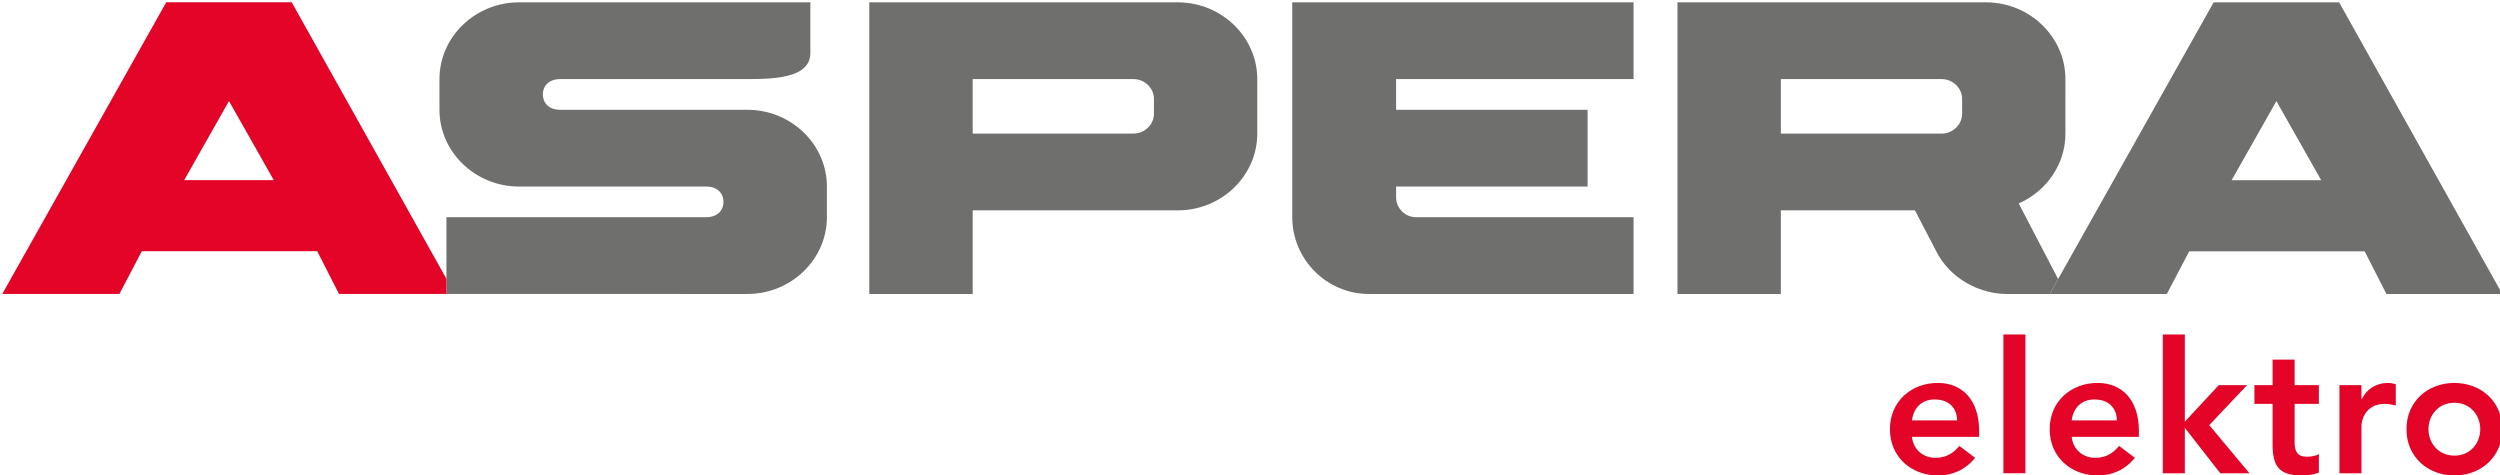
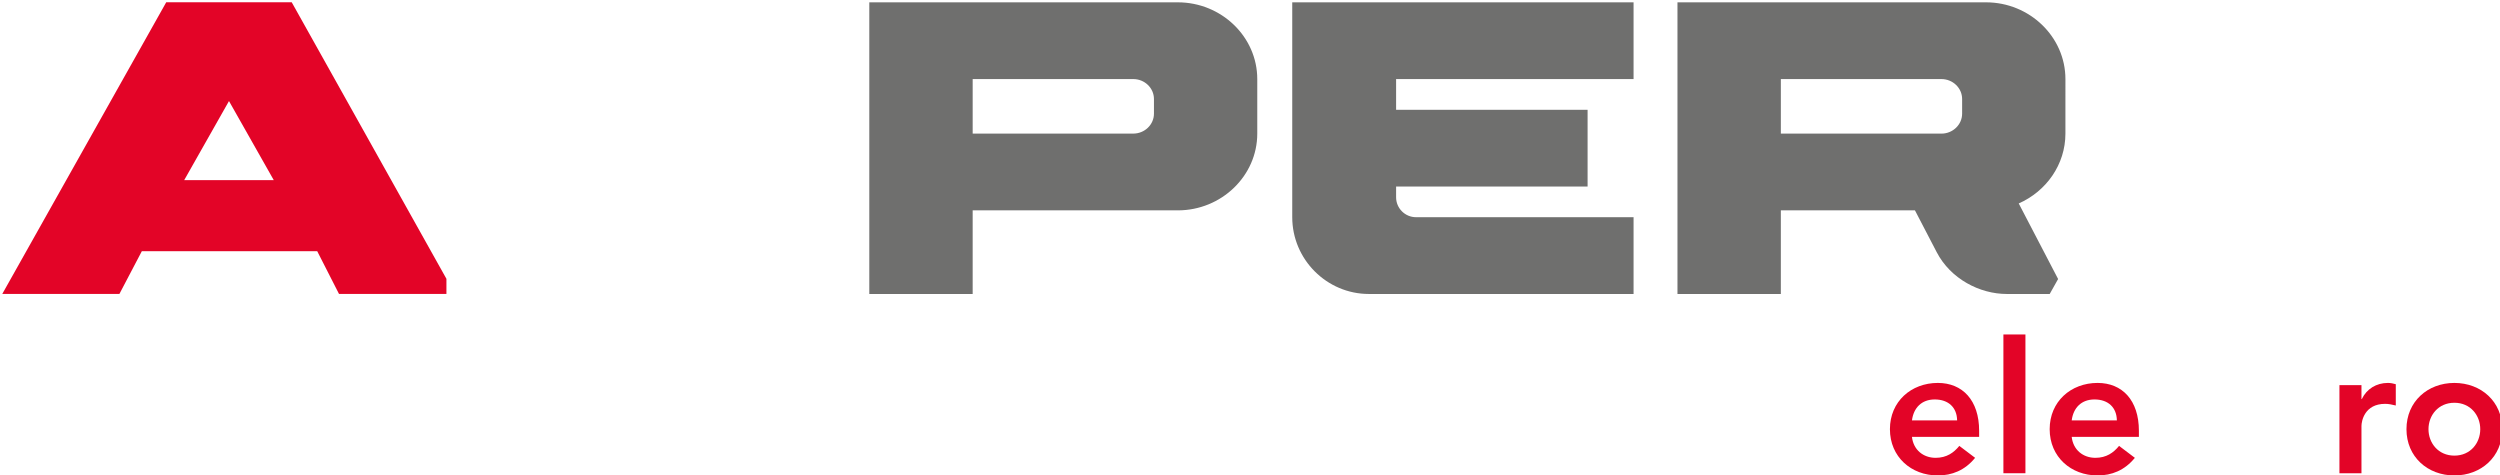
<svg xmlns="http://www.w3.org/2000/svg" version="1.1" id="Vrstva_1" x="0px" y="0px" width="800px" height="152px" viewBox="0 0 800 152" enable-background="new 0 0 800 152" xml:space="preserve">
-   <path fill="#E30427" d="M721.415,129.231v-5.991h5.814v-8.165h7.051v8.165h7.755v5.991h-7.755v12.335  c0,2.823,0.821,4.581,3.932,4.581c1.237,0,2.94-0.231,3.823-0.877v5.932c-1.471,0.707-3.935,0.94-5.581,0.94  c-7.464,0-9.225-3.348-9.225-9.984v-12.927H721.415z" />
  <path fill="#E30427" d="M748.62,123.24h7.05v4.463h0.115c1.528-3.229,4.643-5.166,8.341-5.166c0.882,0,1.703,0.175,2.526,0.412  v6.813c-1.174-0.291-2.29-0.53-3.405-0.53c-6.639,0-7.577,5.585-7.577,7.111v15.095h-7.05V123.24z" />
  <path fill="#E30427" d="M785.403,145.799c5.168,0,8.28-4.051,8.28-8.458c0-4.405-3.112-8.458-8.28-8.458  c-5.173,0-8.287,4.053-8.287,8.458C777.116,141.748,780.23,145.799,785.403,145.799 M785.403,122.537  c8.516,0,15.329,5.934,15.329,14.804c0,8.872-6.813,14.802-15.329,14.802c-8.521,0-15.334-5.93-15.334-14.802  C770.069,128.471,776.883,122.537,785.403,122.537" />
  <path fill="#E30427" d="M626.276,134.52c-0.057-4.112-2.76-6.695-7.165-6.695c-4.17,0-6.755,2.645-7.285,6.695H626.276z   M611.826,139.808c0.469,4.172,3.643,6.696,7.578,6.696c3.522,0,5.815-1.644,7.579-3.819l5.053,3.819  c-3.292,4.053-7.462,5.639-11.925,5.639c-8.52,0-15.334-5.932-15.334-14.802s6.814-14.804,15.334-14.804  c7.868,0,13.214,5.522,13.214,15.331v1.939H611.826z" />
-   <polygon fill="#E30427" points="692.095,107.027 692.095,151.438 699.146,151.438 699.146,137.046 699.258,137.046 710.482,151.438   719.821,151.438 706.956,136.044 719.059,123.24 710.013,123.24 699.146,134.934 699.146,107.027 " />
  <path fill="#E30427" d="M677.396,134.52c-0.056-4.112-2.76-6.695-7.165-6.695c-4.17,0-6.757,2.645-7.286,6.695H677.396z   M662.945,139.808c0.47,4.172,3.644,6.696,7.579,6.696c3.522,0,5.815-1.644,7.579-3.819l5.051,3.819  c-3.291,4.053-7.46,5.639-11.925,5.639c-8.518,0-15.334-5.932-15.334-14.802s6.816-14.804,15.334-14.804  c7.87,0,13.218,5.522,13.218,15.331v1.939H662.945z" />
  <rect x="641.09" y="107.029" fill="#E30427" width="7.049" height="44.408" />
  <path fill="#6F6F6E" d="M413.518,69.504c0,13.515,11.045,24.57,24.546,24.57h84.677v-24.57h-69.618c-3.505,0-6.37-2.859-6.37-6.364  V59.69h61.276V35.135h-61.276v-9.827h75.988V0.745H413.518V69.504z" />
  <path fill="#6F6F6E" d="M645.993,65.102c8.813-3.877,14.943-12.46,14.943-22.345V25.303c0-13.512-11.452-24.557-25.422-24.557  h-98.724v93.328h33.08V67.309h42.91l6.983,13.421c4.405,8.464,13.678,13.345,22.445,13.345h13.697l2.69-4.79L645.993,65.102z   M627.88,36.375c0,3.507-2.98,6.382-6.615,6.382h-51.394V25.303h51.394c3.635,0,6.615,2.869,6.615,6.376V36.375z" />
  <path fill="#6F6F6E" d="M376.9,0.745h-98.724v93.327h33.078V67.31H376.9v0.006c13.97,0,25.426-11.048,25.426-24.558V42.75V25.302  C402.326,11.792,390.87,0.745,376.9,0.745 M369.265,36.374c0,3.509-2.976,6.376-6.615,6.376l-51.395,0.008V25.302h51.395  c3.64,0,6.615,2.869,6.615,6.378V36.374z" />
-   <path fill="#6F6F6E" d="M239.16,35.128l-59.82,0.01c-3.985,0-5.631-2.459-5.631-4.918c0-2.454,1.646-4.913,5.631-4.913h59.816  c9.613,0,20.591-0.555,20.151-8.902V0.744h-93.225c-13.998,0-25.456,11.056-25.456,24.562v9.832  c0,13.506,11.458,24.558,25.456,24.558l59.805-0.01c3.987,0,5.635,2.453,5.635,4.916c0,2.454-1.644,4.909-5.635,4.909h-83.031v19.71  v4.83v0.002l96.304,0.02c13.998,0,25.449-11.056,25.449-24.562v-9.825C264.609,46.18,253.158,35.128,239.16,35.128" />
-   <path fill="#6F6F6E" d="M748.519,0.742h-40.147l-49.773,88.54l-2.692,4.792h37.48l7.167-13.658h56.135l6.964,13.658h37.081  L748.519,0.742z M714.121,57.655l14.328-25.297l14.323,25.297H714.121z" />
-   <path fill="#E30427" d="M93.346,0.72H53.198L0.732,94.053h37.481l7.168-13.66h56.134l6.962,13.66h34.38v-4.834L93.346,0.72z   M58.949,57.633l14.326-25.296L87.6,57.633H58.949z" />
+   <path fill="#E30427" d="M93.346,0.72H53.198L0.732,94.053h37.481l7.168-13.66h56.134l6.962,13.66h34.38v-4.834L93.346,0.72z   M58.949,57.633l14.326-25.296L87.6,57.633H58.949" />
</svg>